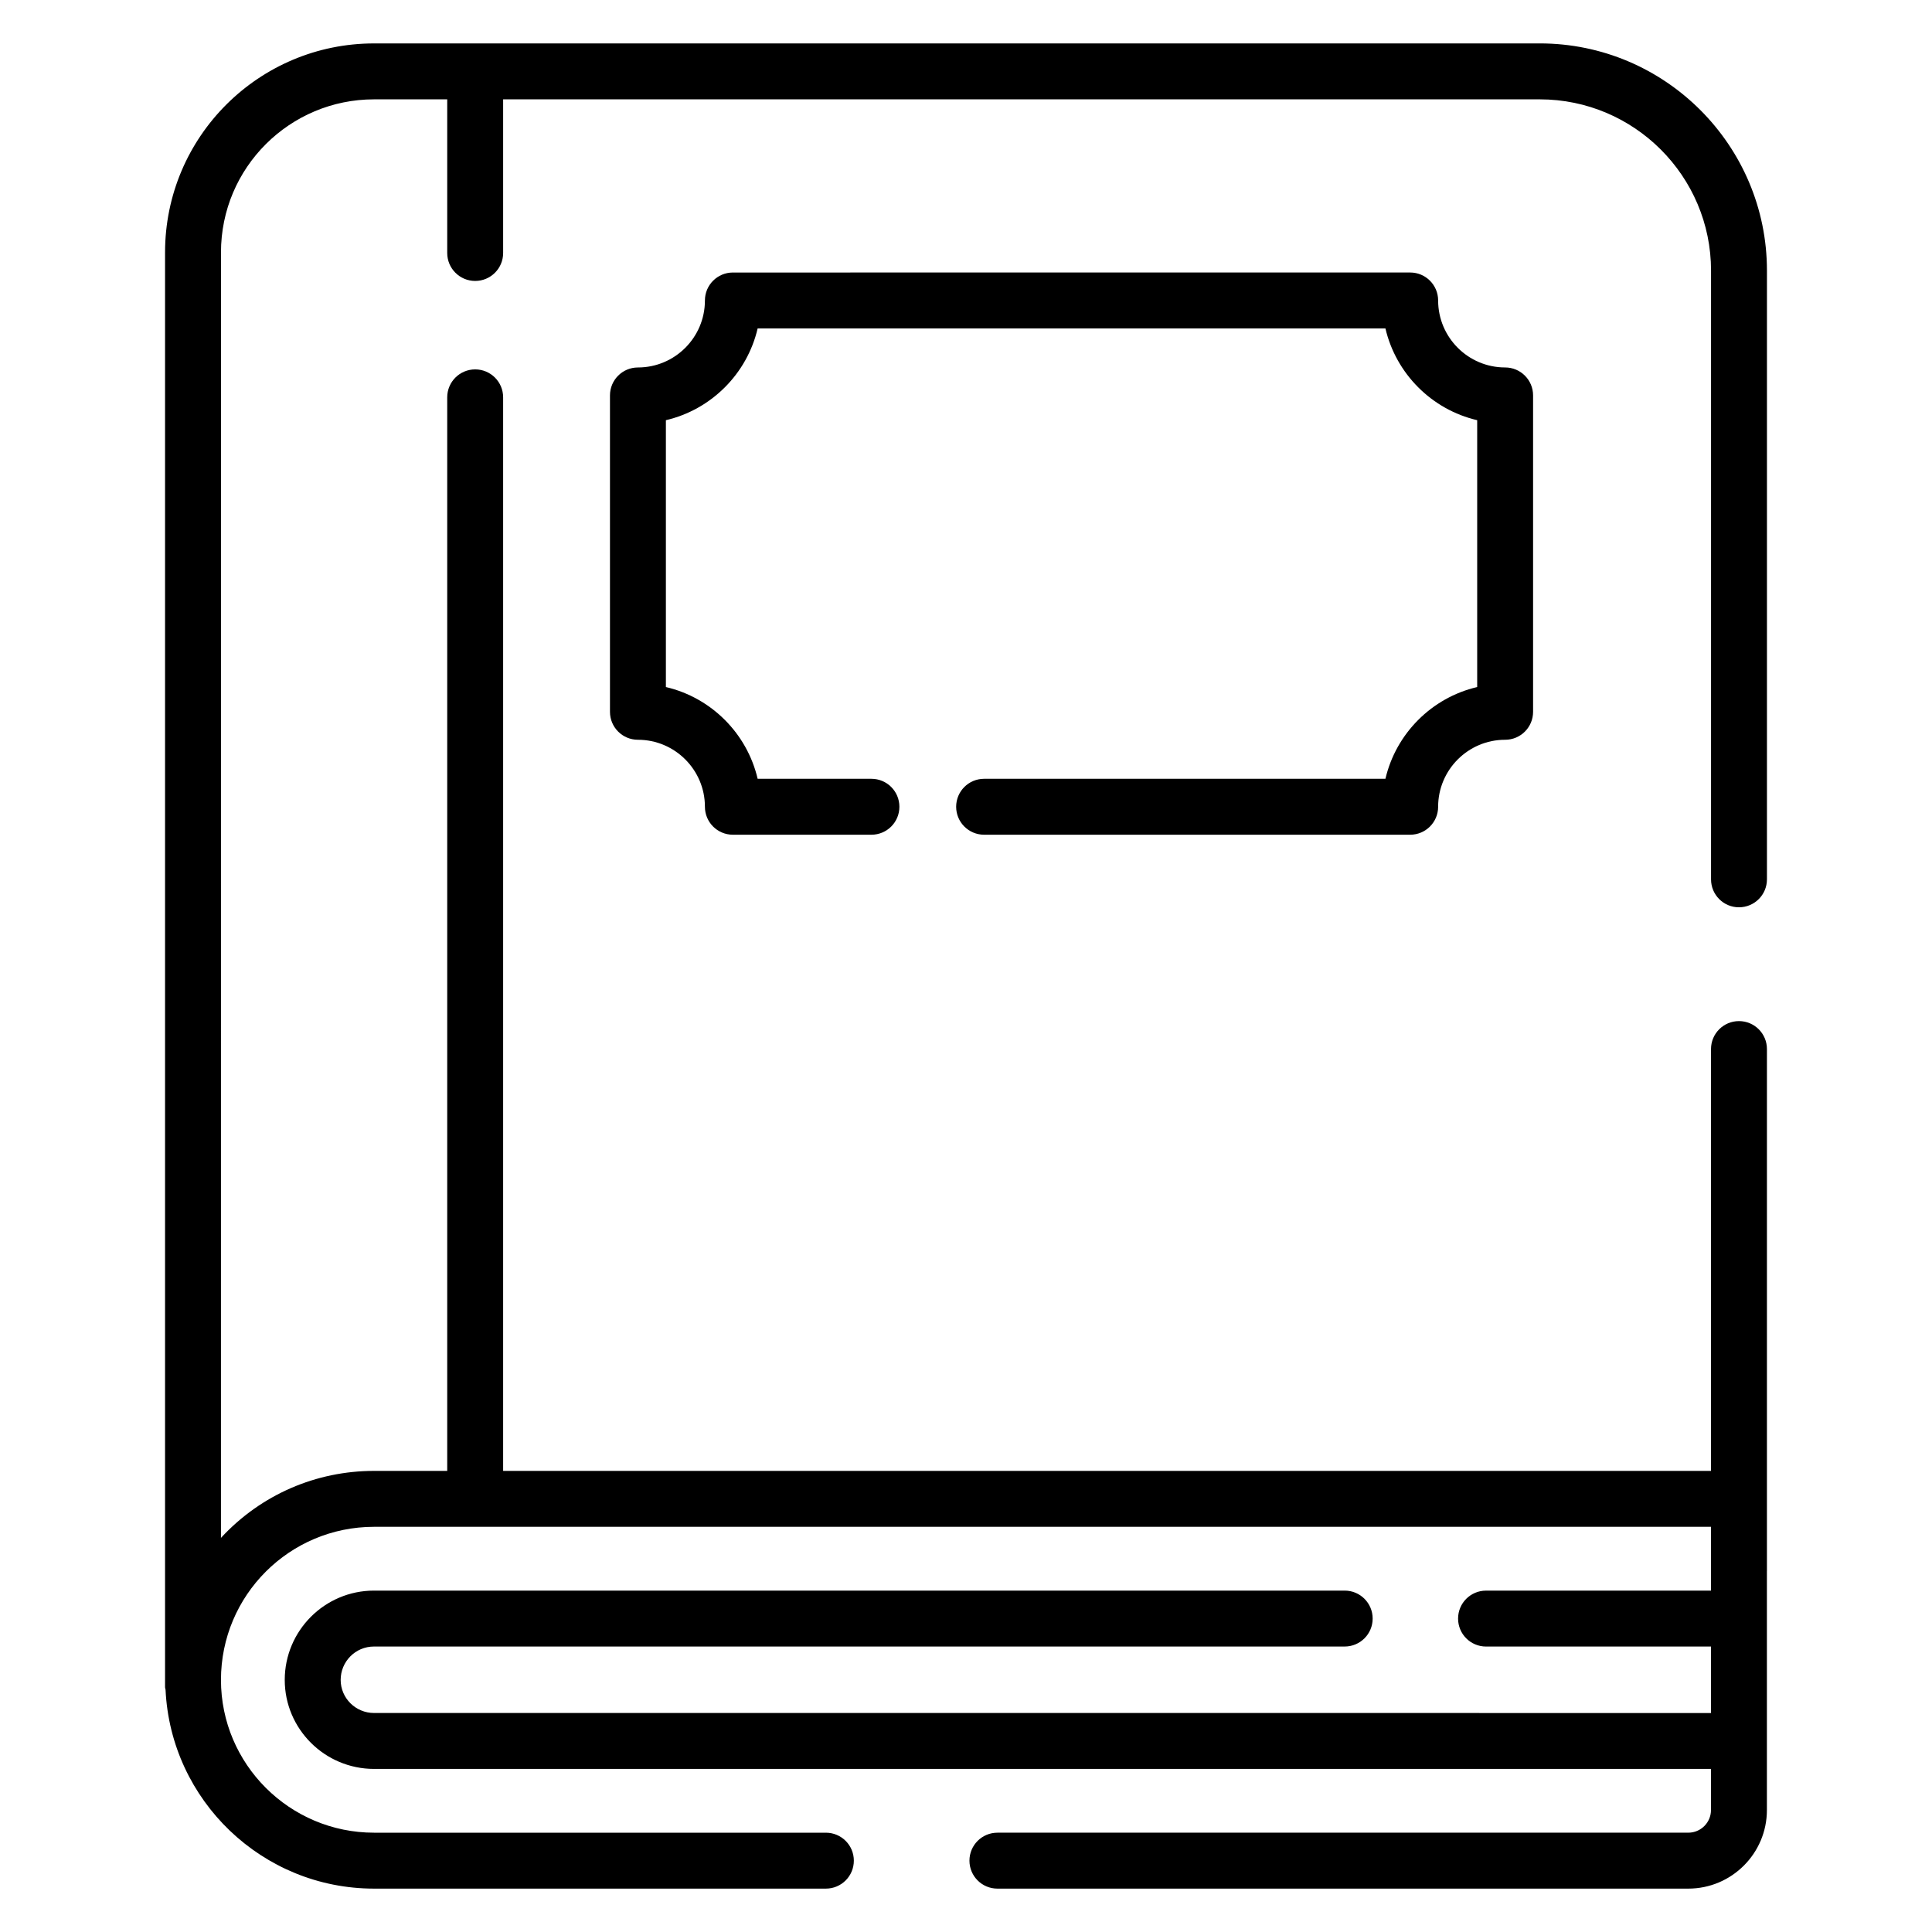
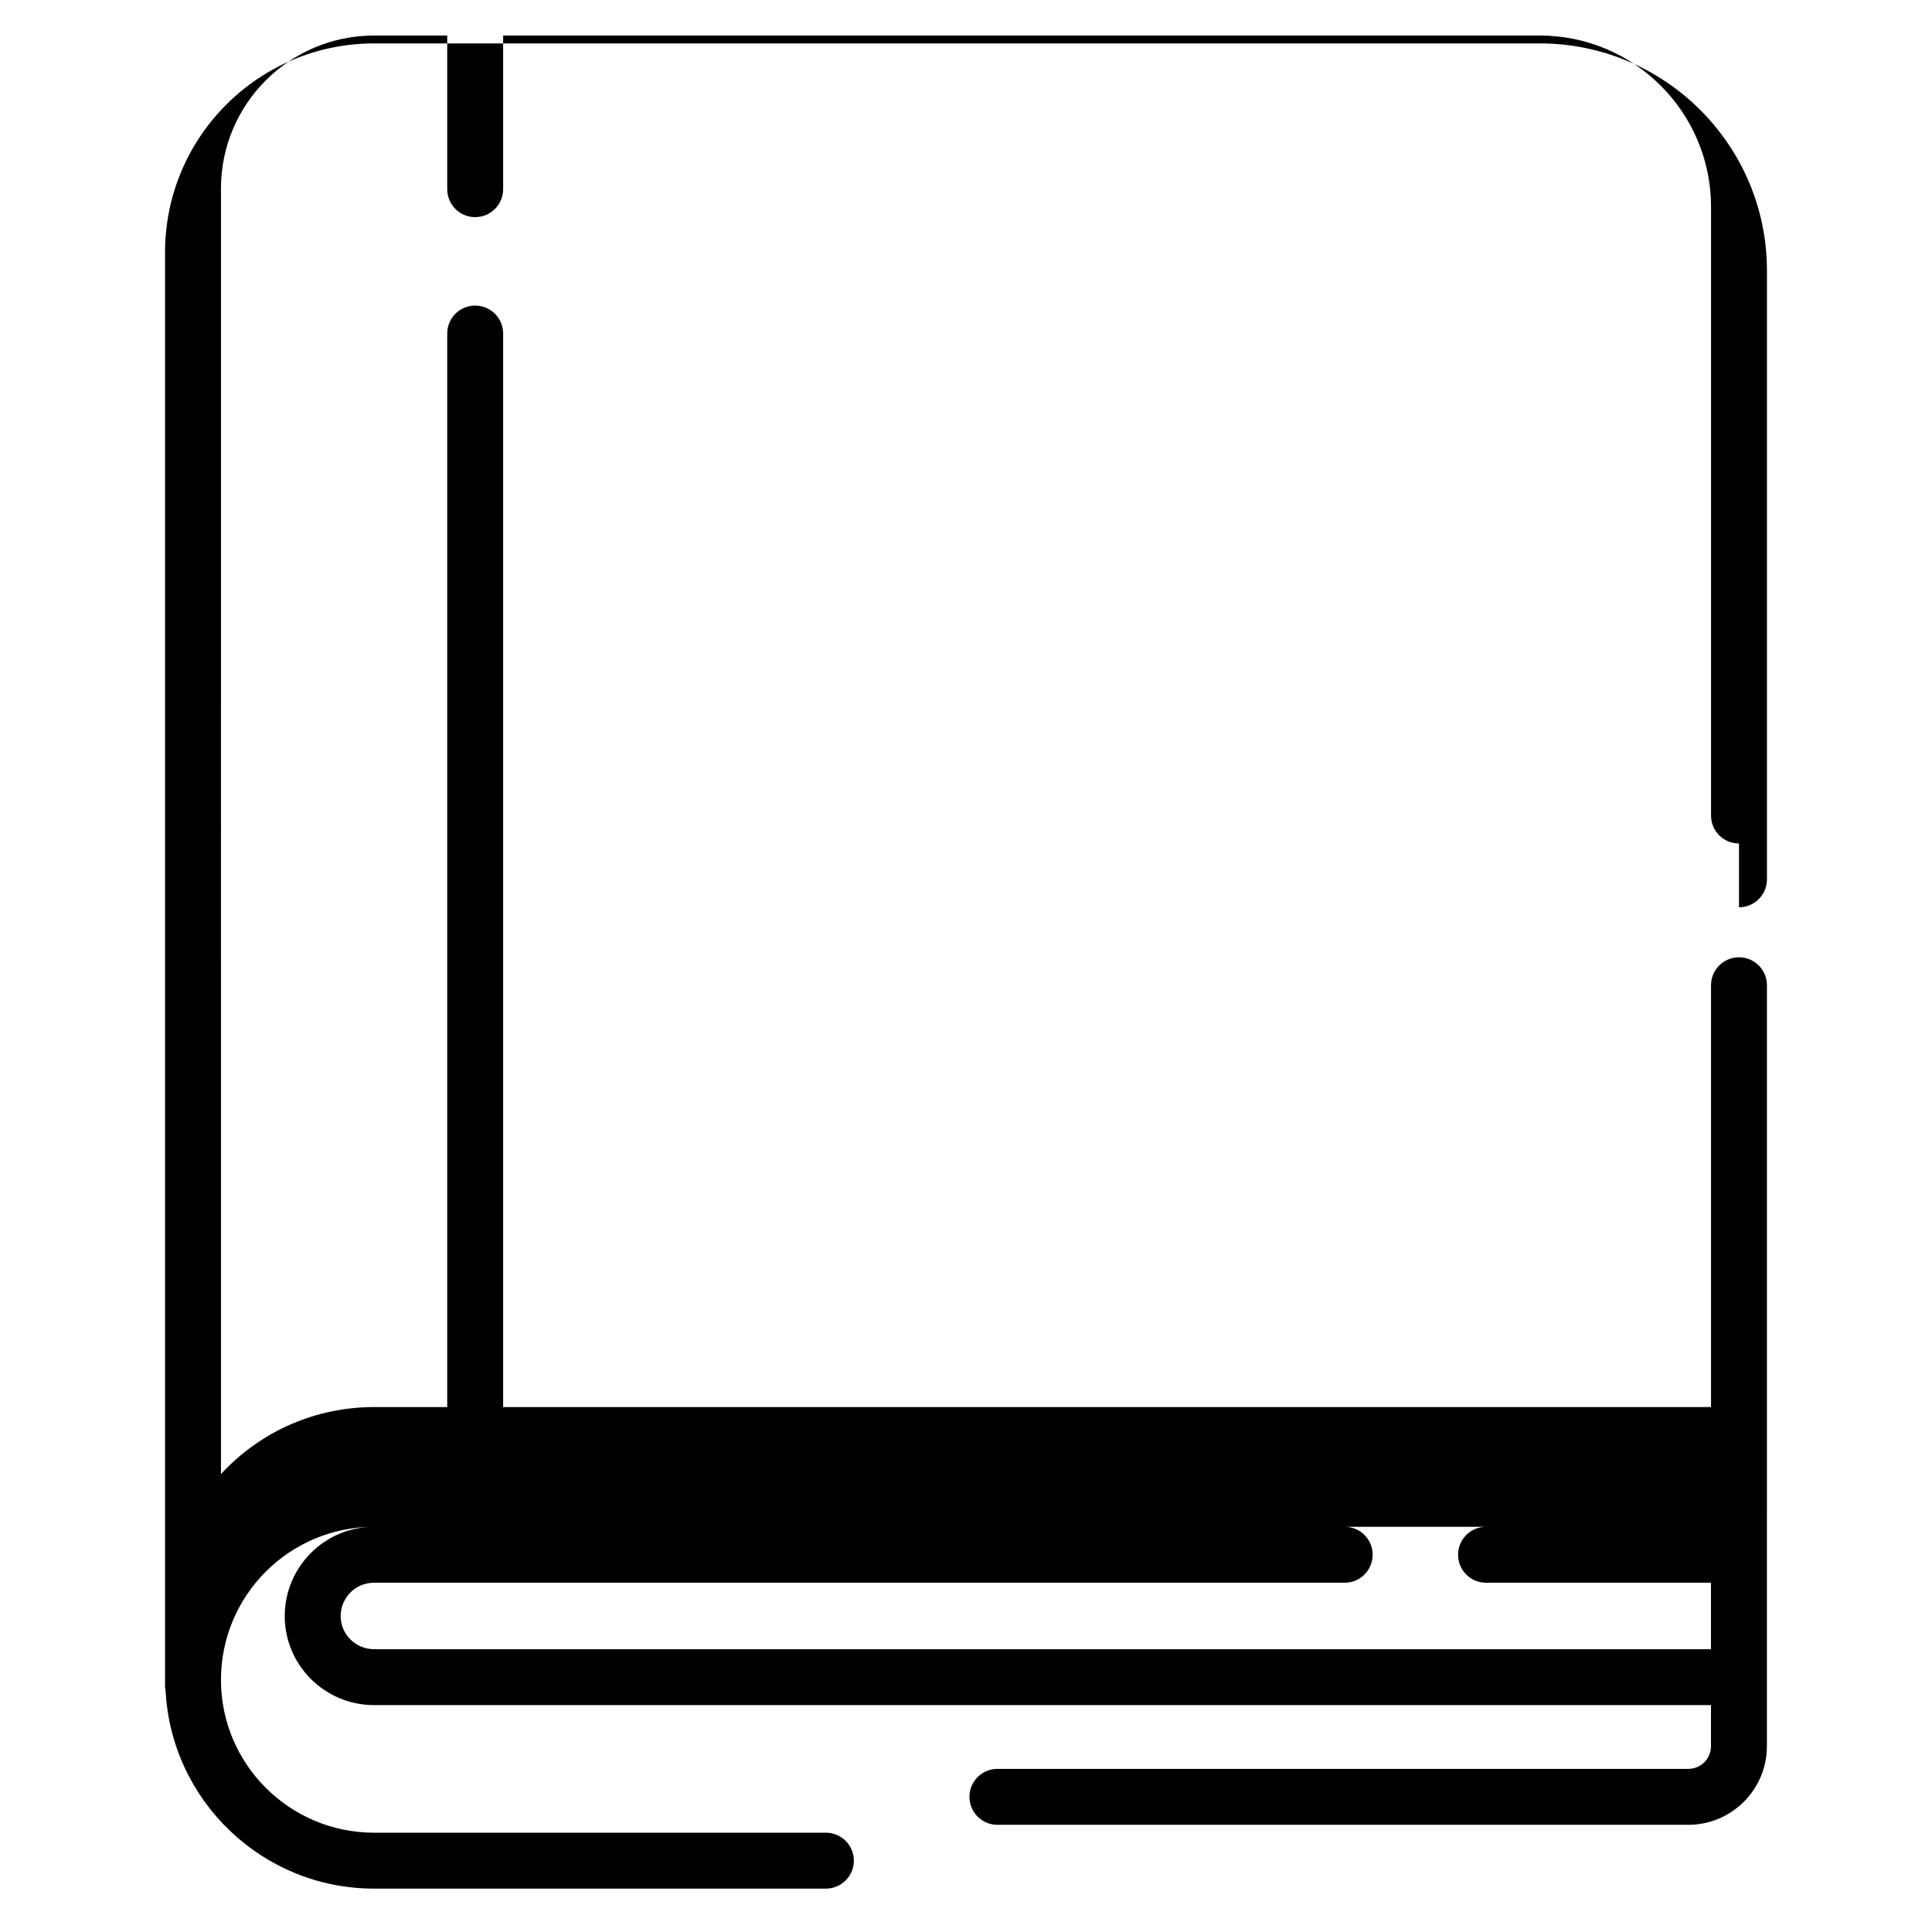
<svg xmlns="http://www.w3.org/2000/svg" fill="#000000" width="800px" height="800px" version="1.1" viewBox="144 144 512 512">
  <g>
-     <path d="m604.85 384.44c4.094 0 7.41-3.312 7.41-7.41v-161.32c0-33.195-27.008-60.207-60.211-60.207-106.64 0.004-144.66 0.004-308.92 0.004-30.473 0-55.387 24.676-55.387 55.395v380.26c0 0.234 0.113 0.434 0.133 0.664 1.391 29.27 25.605 52.676 55.254 52.676h119.74c4.094 0 7.41-3.312 7.41-7.41 0-4.094-3.312-7.41-7.41-7.41h-119.74c-22.371 0-40.57-18.16-40.57-40.488 0-22.449 18.188-40.574 40.57-40.574h354.3v16.91h-59.613c-4.094 0-7.41 3.312-7.41 7.41 0 4.094 3.312 7.41 7.41 7.41h59.613v17.617l-354.3-0.004c-4.875 0-8.848-3.938-8.848-8.77 0-4.82 3.863-8.848 8.848-8.848h257.23c4.094 0 7.41-3.312 7.41-7.41 0-4.094-3.312-7.41-7.41-7.41h-257.23c-13.094 0-23.668 10.637-23.668 23.668 0 13.008 10.613 23.586 23.668 23.586h354.3v10.895c0 3.312-2.691 6.004-6.004 6.004l-183.1 0.004c-4.094 0-7.41 3.312-7.41 7.41 0 4.094 3.312 7.41 7.41 7.41h183.1c11.48 0 20.824-9.34 20.824-20.824v-63.367h0.008v-138.3c0-4.094-3.312-7.41-7.41-7.41-4.094 0-7.41 3.312-7.41 7.41v111.79h-320.1v-284.5c0-4.094-3.312-7.41-7.41-7.41-4.094 0-7.41 3.312-7.41 7.41v284.5h-19.391c-15.27 0-29.914 6.219-40.57 17.754l0.004-340.65c0-22.551 18.289-40.578 40.566-40.578h19.391v40.715c0 4.094 3.312 7.41 7.41 7.41 4.094 0 7.41-3.312 7.41-7.41v-40.715h274.71c25.027 0 45.395 20.359 45.395 45.387v161.32c-0.004 4.098 3.312 7.41 7.406 7.41z" />
-     <path d="m511.14 350.39h-106.34c-4.094 0-7.41 3.312-7.41 7.41 0 4.094 3.312 7.41 7.41 7.41h112.91c4.094 0 7.41-3.312 7.41-7.41 0-9.789 7.965-17.754 17.754-17.754 4.094 0 7.41-3.312 7.41-7.41v-83.848c0-4.094-3.312-7.41-7.41-7.41-9.789 0-17.754-7.965-17.754-17.754 0-4.094-3.312-7.41-7.41-7.41l-179.49 0.004c-4.094 0-7.41 3.312-7.41 7.41 0 9.789-7.965 17.754-17.754 17.754-4.094 0-7.41 3.312-7.41 7.41v83.844c0 4.094 3.312 7.41 7.41 7.41 9.789 0 17.754 7.965 17.754 17.754 0 4.094 3.312 7.41 7.41 7.41h36.719c4.094 0 7.41-3.312 7.41-7.41 0-4.094-3.312-7.41-7.41-7.41h-30.156c-2.809-12.023-12.293-21.512-24.316-24.316v-70.719c12.023-2.809 21.512-12.293 24.316-24.316h166.37c2.809 12.023 12.293 21.512 24.316 24.316v70.719c-12.023 2.805-21.508 12.289-24.316 24.316z" />
+     <path d="m604.85 384.44c4.094 0 7.41-3.312 7.41-7.41v-161.32c0-33.195-27.008-60.207-60.211-60.207-106.64 0.004-144.66 0.004-308.92 0.004-30.473 0-55.387 24.676-55.387 55.395v380.26c0 0.234 0.113 0.434 0.133 0.664 1.391 29.27 25.605 52.676 55.254 52.676h119.74c4.094 0 7.41-3.312 7.41-7.41 0-4.094-3.312-7.41-7.41-7.41h-119.74c-22.371 0-40.57-18.16-40.57-40.488 0-22.449 18.188-40.574 40.57-40.574h354.3h-59.613c-4.094 0-7.41 3.312-7.41 7.41 0 4.094 3.312 7.41 7.41 7.41h59.613v17.617l-354.3-0.004c-4.875 0-8.848-3.938-8.848-8.77 0-4.82 3.863-8.848 8.848-8.848h257.23c4.094 0 7.41-3.312 7.41-7.41 0-4.094-3.312-7.41-7.41-7.41h-257.23c-13.094 0-23.668 10.637-23.668 23.668 0 13.008 10.613 23.586 23.668 23.586h354.3v10.895c0 3.312-2.691 6.004-6.004 6.004l-183.1 0.004c-4.094 0-7.41 3.312-7.41 7.41 0 4.094 3.312 7.41 7.41 7.41h183.1c11.48 0 20.824-9.34 20.824-20.824v-63.367h0.008v-138.3c0-4.094-3.312-7.41-7.41-7.41-4.094 0-7.41 3.312-7.41 7.41v111.79h-320.1v-284.5c0-4.094-3.312-7.41-7.41-7.41-4.094 0-7.41 3.312-7.41 7.41v284.5h-19.391c-15.27 0-29.914 6.219-40.57 17.754l0.004-340.65c0-22.551 18.289-40.578 40.566-40.578h19.391v40.715c0 4.094 3.312 7.41 7.41 7.41 4.094 0 7.41-3.312 7.41-7.41v-40.715h274.71c25.027 0 45.395 20.359 45.395 45.387v161.32c-0.004 4.098 3.312 7.41 7.406 7.41z" />
  </g>
</svg>